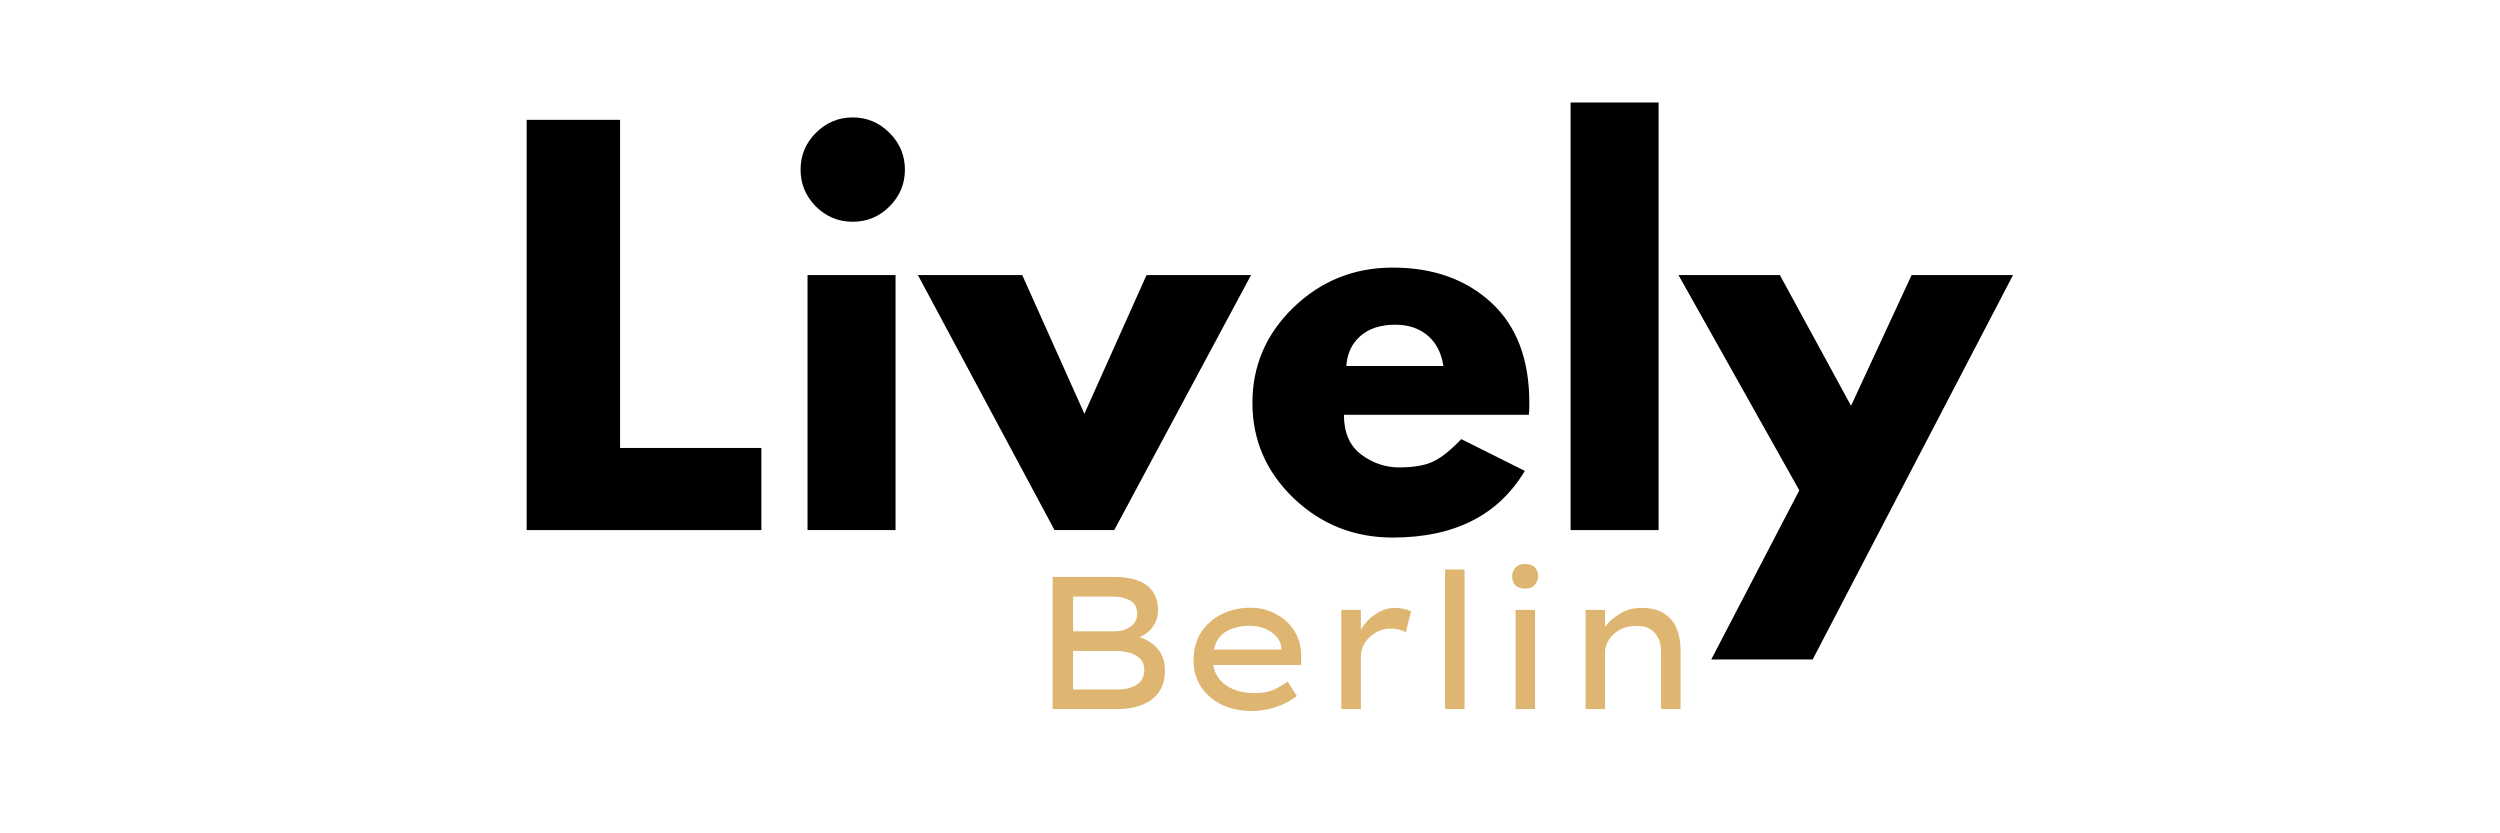
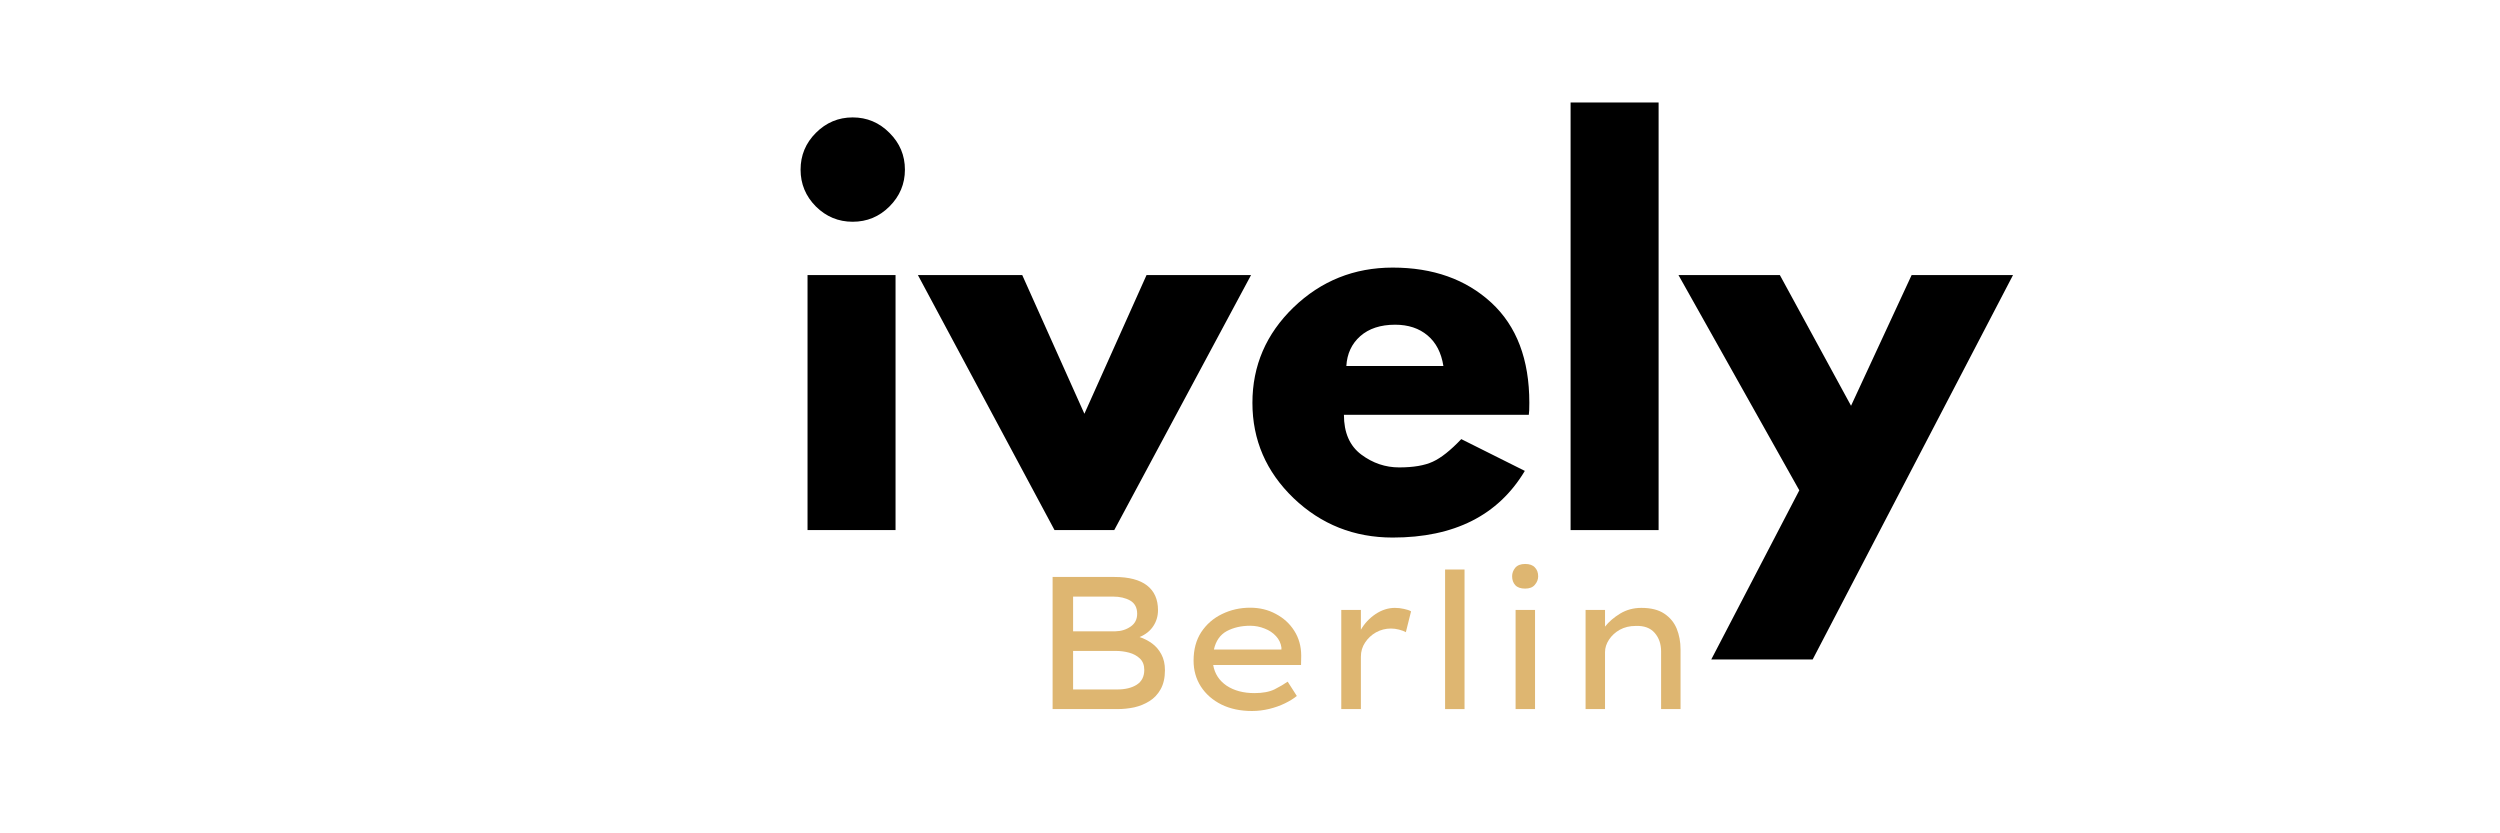
<svg xmlns="http://www.w3.org/2000/svg" version="1.0" preserveAspectRatio="xMidYMid meet" height="100" viewBox="0 0 224.88 75" zoomAndPan="magnify" width="300">
  <defs>
    <g />
  </defs>
  <g fill-opacity="1" fill="#000000">
    <g transform="translate(44.652, 47.708)">
      <g>
-         <path d="M 11.094 -36.922 L 11.094 -7.391 L 23.812 -7.391 L 23.812 0 L 2.688 0 L 2.688 -36.922 Z M 11.094 -36.922" />
-       </g>
+         </g>
    </g>
  </g>
  <g fill-opacity="1" fill="#000000">
    <g transform="translate(69.93, 47.708)">
      <g>
        <path d="M 3.438 -35.75 C 4.363 -36.676 5.469 -37.141 6.75 -37.141 C 8.039 -37.141 9.145 -36.676 10.062 -35.75 C 10.988 -34.832 11.453 -33.727 11.453 -32.438 C 11.453 -31.156 10.988 -30.051 10.062 -29.125 C 9.145 -28.207 8.039 -27.75 6.75 -27.75 C 5.469 -27.75 4.363 -28.207 3.438 -29.125 C 2.52 -30.051 2.062 -31.156 2.062 -32.438 C 2.062 -33.727 2.52 -34.832 3.438 -35.75 Z M 2.688 -22.953 L 2.688 0 L 10.609 0 L 10.609 -22.953 Z M 2.688 -22.953" />
      </g>
    </g>
  </g>
  <g fill-opacity="1" fill="#000000">
    <g transform="translate(83.441, 47.708)">
      <g>
        <path d="M 8.5 -22.953 L 14.094 -10.469 L 19.688 -22.953 L 29.094 -22.953 L 16.781 0 L 11.406 0 L -0.891 -22.953 Z M 8.5 -22.953" />
      </g>
    </g>
  </g>
  <g fill-opacity="1" fill="#000000">
    <g transform="translate(111.627, 47.708)">
      <g>
        <path d="M 25.906 -10.375 L 9.266 -10.375 C 9.266 -8.77 9.785 -7.578 10.828 -6.797 C 11.867 -6.023 13.004 -5.641 14.234 -5.641 C 15.516 -5.641 16.523 -5.812 17.266 -6.156 C 18.016 -6.5 18.867 -7.176 19.828 -8.188 L 25.547 -5.328 C 23.16 -1.328 19.195 0.672 13.656 0.672 C 10.188 0.672 7.211 -0.508 4.734 -2.875 C 2.266 -5.25 1.031 -8.109 1.031 -11.453 C 1.031 -14.797 2.266 -17.66 4.734 -20.047 C 7.211 -22.43 10.188 -23.625 13.656 -23.625 C 17.289 -23.625 20.25 -22.57 22.531 -20.469 C 24.812 -18.363 25.953 -15.359 25.953 -11.453 C 25.953 -10.922 25.938 -10.562 25.906 -10.375 Z M 9.484 -14.766 L 18.219 -14.766 C 18.031 -15.961 17.555 -16.879 16.797 -17.516 C 16.035 -18.16 15.062 -18.484 13.875 -18.484 C 12.562 -18.484 11.516 -18.141 10.734 -17.453 C 9.961 -16.766 9.547 -15.867 9.484 -14.766 Z M 9.484 -14.766" />
      </g>
    </g>
  </g>
  <g fill-opacity="1" fill="#000000">
    <g transform="translate(138.605, 47.708)">
      <g>
        <path d="M 2.688 0 L 2.688 -38.484 L 10.609 -38.484 L 10.609 0 Z M 2.688 0" />
      </g>
    </g>
  </g>
  <g fill-opacity="1" fill="#000000">
    <g transform="translate(151.893, 47.708)">
      <g>
        <path d="M 20.094 -22.953 L 29.219 -22.953 L 11.188 11.641 L 2.062 11.641 L 9.984 -3.578 L -0.891 -22.953 L 8.234 -22.953 L 14.641 -11.188 Z M 20.094 -22.953" />
      </g>
    </g>
  </g>
  <g fill-opacity="1" fill="#deb671">
    <g transform="translate(92.441, 63.818)">
      <g>
        <path d="M 7.812 -11.891 C 9.102 -11.891 10.078 -11.633 10.734 -11.125 C 11.391 -10.613 11.719 -9.875 11.719 -8.906 C 11.719 -8.375 11.578 -7.895 11.297 -7.469 C 11.016 -7.039 10.602 -6.711 10.062 -6.484 C 10.469 -6.348 10.844 -6.156 11.188 -5.906 C 11.531 -5.656 11.805 -5.332 12.016 -4.938 C 12.234 -4.539 12.344 -4.062 12.344 -3.5 C 12.344 -2.812 12.211 -2.238 11.953 -1.781 C 11.703 -1.332 11.367 -0.977 10.953 -0.719 C 10.535 -0.457 10.078 -0.27 9.578 -0.156 C 9.078 -0.051 8.578 0 8.078 0 L 2.234 0 L 2.234 -11.891 Z M 7.672 -10.125 L 4.078 -10.125 L 4.078 -7 L 7.875 -7 C 8.395 -7.008 8.852 -7.148 9.25 -7.422 C 9.645 -7.691 9.844 -8.078 9.844 -8.578 C 9.844 -9.129 9.633 -9.523 9.219 -9.766 C 8.801 -10.004 8.285 -10.125 7.672 -10.125 Z M 7.969 -5.234 L 4.078 -5.234 L 4.078 -1.766 L 8.047 -1.766 C 8.766 -1.766 9.348 -1.906 9.797 -2.188 C 10.254 -2.477 10.484 -2.926 10.484 -3.531 C 10.484 -3.957 10.352 -4.297 10.094 -4.547 C 9.832 -4.797 9.508 -4.973 9.125 -5.078 C 8.738 -5.18 8.352 -5.234 7.969 -5.234 Z M 7.969 -5.234" />
      </g>
    </g>
  </g>
  <g fill-opacity="1" fill="#deb671">
    <g transform="translate(106.143, 63.818)">
      <g>
        <path d="M 10.516 -1.172 L 10.5 -1.172 C 10.219 -0.941 9.863 -0.723 9.438 -0.516 C 9.008 -0.305 8.539 -0.141 8.031 -0.016 C 7.52 0.109 7 0.172 6.469 0.172 C 5.438 0.172 4.523 -0.02 3.734 -0.406 C 2.941 -0.801 2.32 -1.344 1.875 -2.031 C 1.438 -2.719 1.219 -3.492 1.219 -4.359 C 1.219 -5.359 1.445 -6.211 1.906 -6.922 C 2.375 -7.629 2.992 -8.172 3.766 -8.547 C 4.547 -8.93 5.395 -9.125 6.312 -9.125 C 7.164 -9.125 7.938 -8.938 8.625 -8.562 C 9.32 -8.195 9.875 -7.691 10.281 -7.047 C 10.695 -6.398 10.906 -5.648 10.906 -4.797 L 10.891 -3.969 L 2.984 -3.969 C 3.117 -3.188 3.52 -2.566 4.188 -2.109 C 4.863 -1.66 5.703 -1.438 6.703 -1.438 C 7.441 -1.438 8.047 -1.551 8.516 -1.781 C 8.984 -2.02 9.375 -2.25 9.688 -2.469 Z M 6.312 -7.5 C 5.508 -7.5 4.805 -7.336 4.203 -7.016 C 3.609 -6.691 3.223 -6.141 3.047 -5.359 L 9.125 -5.359 L 9.125 -5.547 C 9.07 -5.93 8.91 -6.27 8.641 -6.562 C 8.367 -6.863 8.023 -7.094 7.609 -7.25 C 7.203 -7.414 6.77 -7.5 6.312 -7.5 Z M 6.312 -7.5" />
      </g>
    </g>
  </g>
  <g fill-opacity="1" fill="#deb671">
    <g transform="translate(118.436, 63.818)">
      <g>
        <path d="M 8.031 -6.922 C 7.863 -7.016 7.656 -7.094 7.406 -7.156 C 7.164 -7.219 6.926 -7.25 6.688 -7.25 C 6.207 -7.25 5.758 -7.133 5.344 -6.906 C 4.938 -6.676 4.609 -6.367 4.359 -5.984 C 4.109 -5.609 3.984 -5.188 3.984 -4.719 L 3.984 0 L 2.219 0 L 2.219 -8.922 L 3.984 -8.922 L 3.984 -7.141 C 4.305 -7.703 4.742 -8.172 5.297 -8.547 C 5.859 -8.922 6.441 -9.109 7.047 -9.109 C 7.328 -9.109 7.598 -9.078 7.859 -9.016 C 8.129 -8.961 8.344 -8.891 8.5 -8.797 Z M 8.031 -6.922" />
      </g>
    </g>
  </g>
  <g fill-opacity="1" fill="#deb671">
    <g transform="translate(127.842, 63.818)">
      <g>
        <path d="M 2.156 0 L 2.156 -12.562 L 3.906 -12.562 L 3.906 0 Z M 2.156 0" />
      </g>
    </g>
  </g>
  <g fill-opacity="1" fill="#deb671">
    <g transform="translate(133.937, 63.818)">
      <g>
        <path d="M 3.266 -10.844 C 2.867 -10.844 2.57 -10.945 2.375 -11.156 C 2.188 -11.363 2.094 -11.629 2.094 -11.953 C 2.094 -12.234 2.188 -12.488 2.375 -12.719 C 2.57 -12.945 2.867 -13.062 3.266 -13.062 C 3.66 -13.062 3.953 -12.957 4.141 -12.75 C 4.336 -12.551 4.438 -12.285 4.438 -11.953 C 4.438 -11.672 4.336 -11.414 4.141 -11.188 C 3.953 -10.957 3.66 -10.844 3.266 -10.844 Z M 4.156 0 L 2.406 0 L 2.406 -8.922 L 4.156 -8.922 Z M 4.156 0" />
      </g>
    </g>
  </g>
  <g fill-opacity="1" fill="#deb671">
    <g transform="translate(140.423, 63.818)">
      <g>
        <path d="M 7.234 -9.109 C 8.098 -9.109 8.785 -8.938 9.297 -8.594 C 9.816 -8.25 10.191 -7.797 10.422 -7.234 C 10.648 -6.68 10.766 -6.055 10.766 -5.359 L 10.766 0 L 9.016 0 L 9.016 -5.188 C 9.016 -5.863 8.82 -6.422 8.438 -6.859 C 8.051 -7.305 7.477 -7.516 6.719 -7.484 C 6.188 -7.484 5.711 -7.367 5.297 -7.141 C 4.891 -6.91 4.566 -6.613 4.328 -6.25 C 4.086 -5.883 3.969 -5.508 3.969 -5.125 L 3.969 0 L 2.219 0 L 2.219 -8.922 L 3.969 -8.922 L 3.969 -7.422 C 4.312 -7.859 4.766 -8.25 5.328 -8.594 C 5.898 -8.938 6.535 -9.109 7.234 -9.109 Z M 7.234 -9.109" />
      </g>
    </g>
  </g>
</svg>